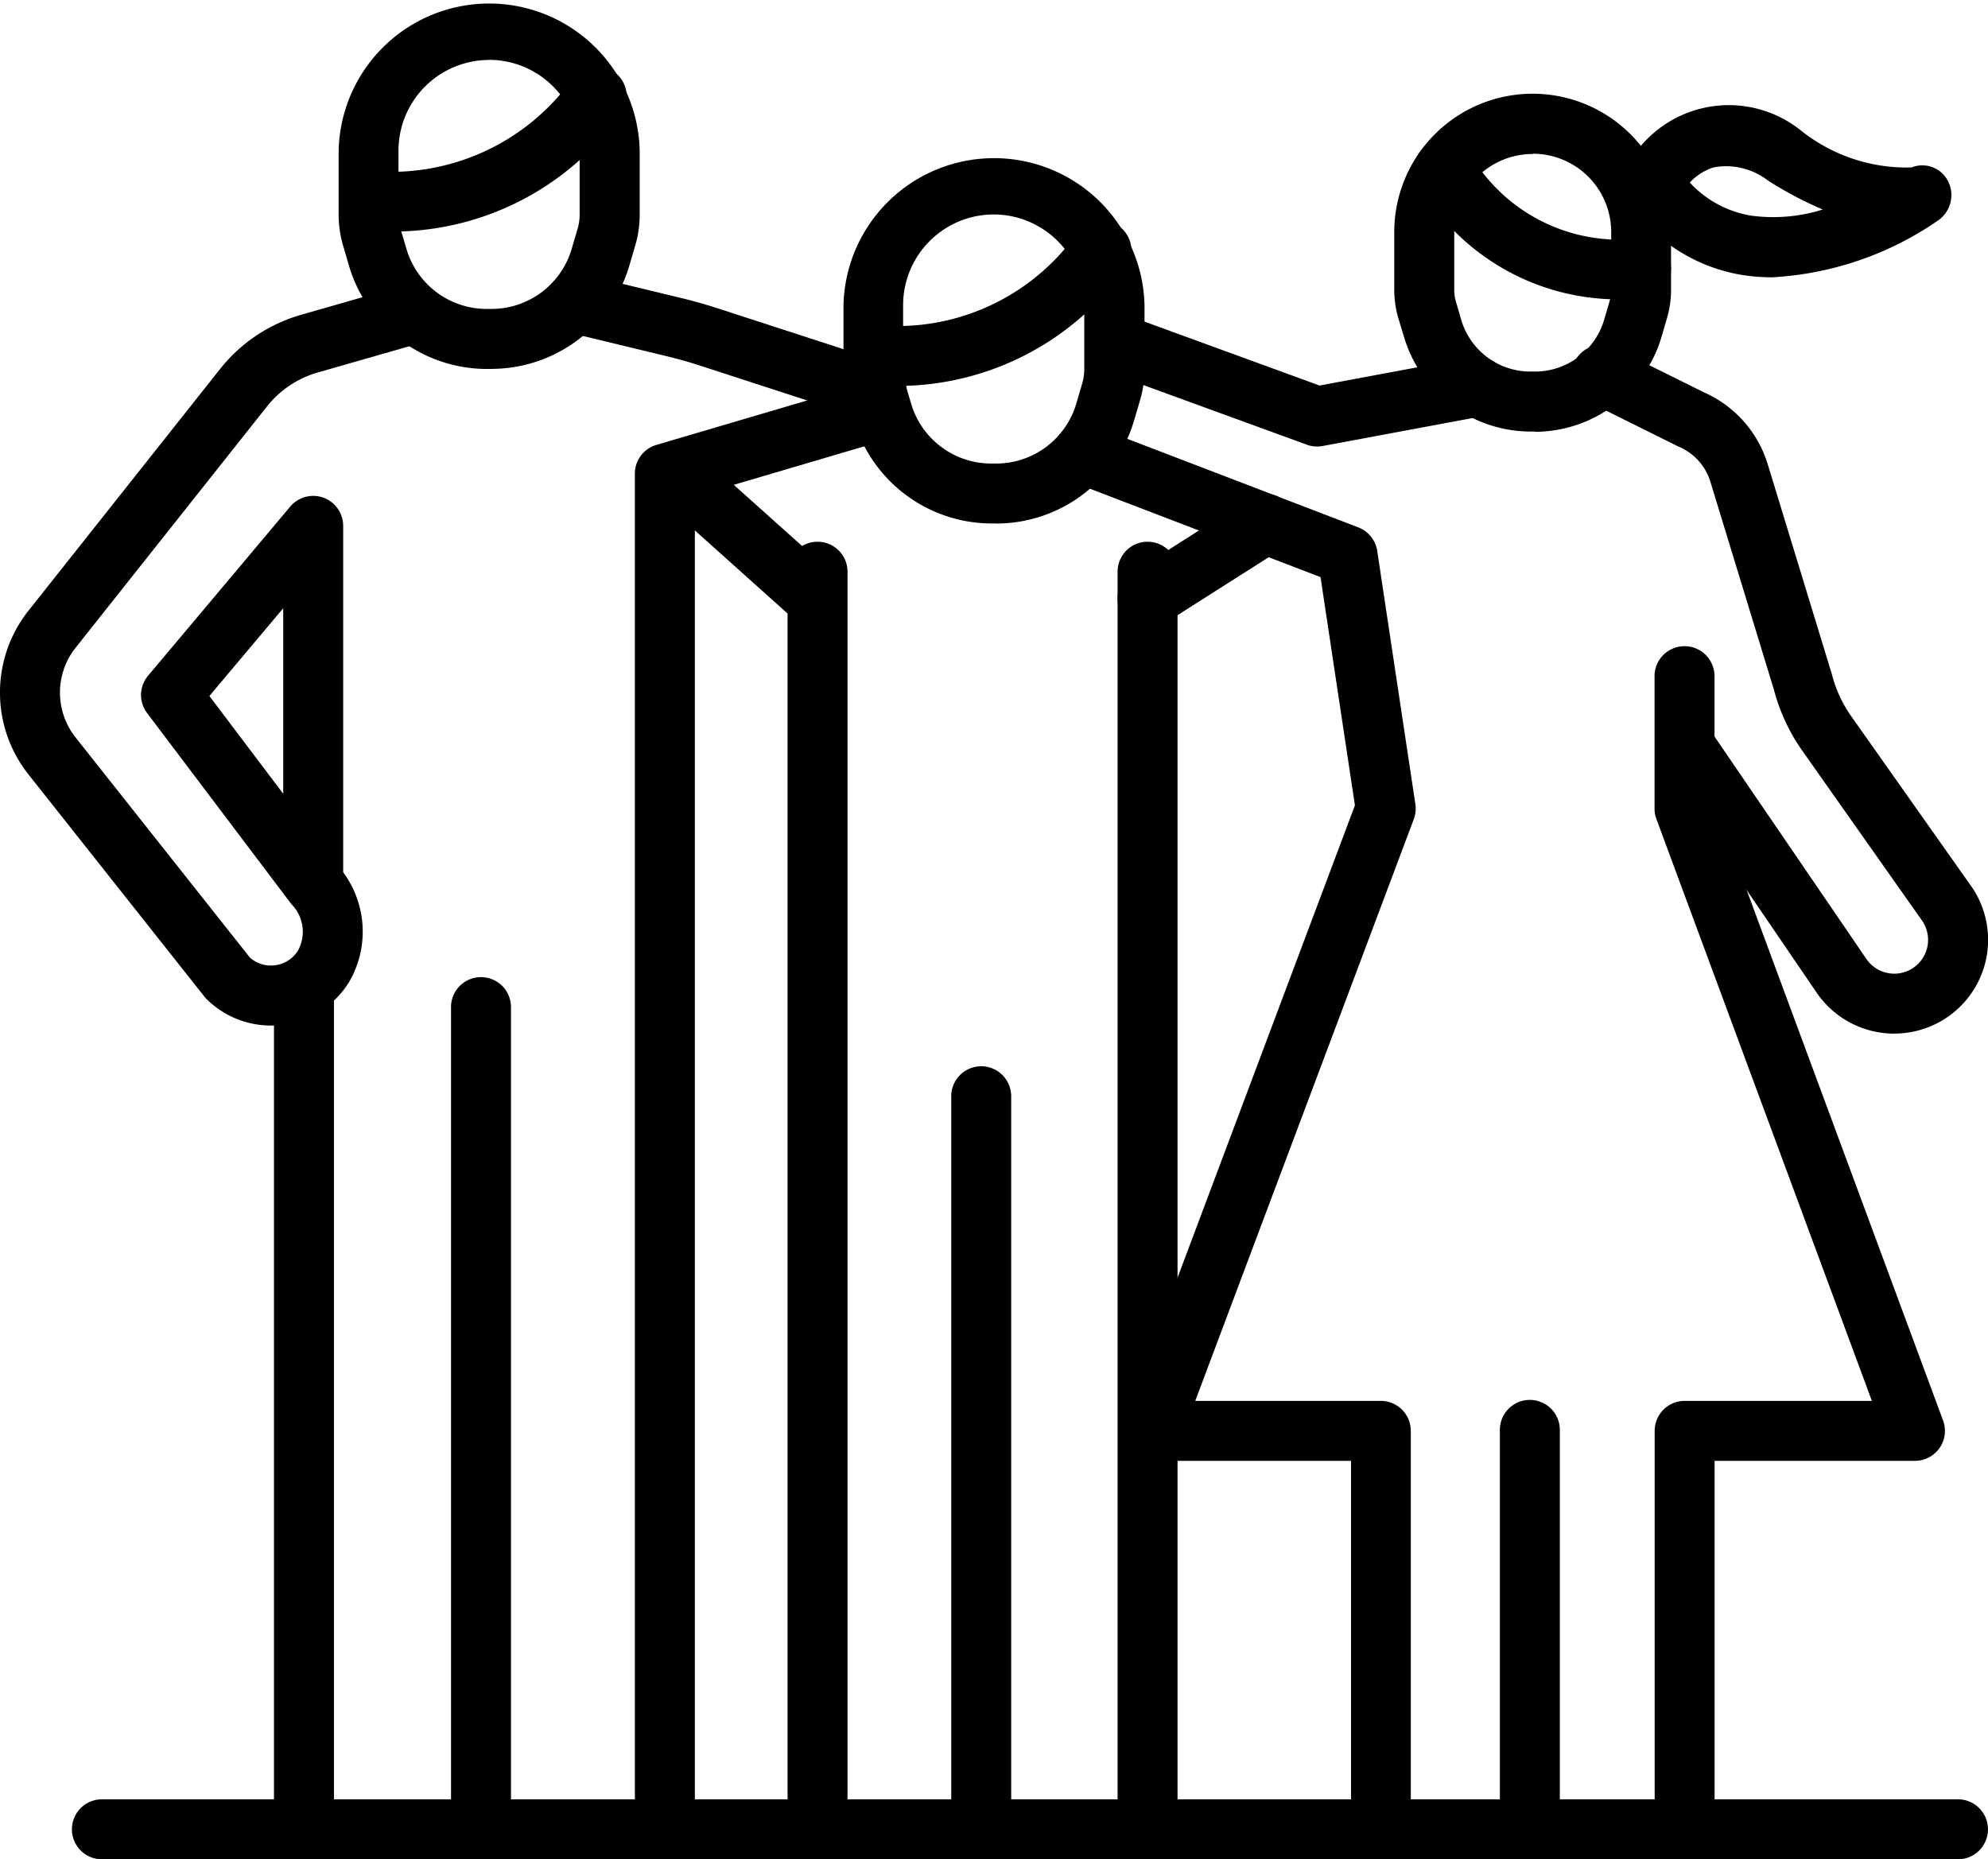
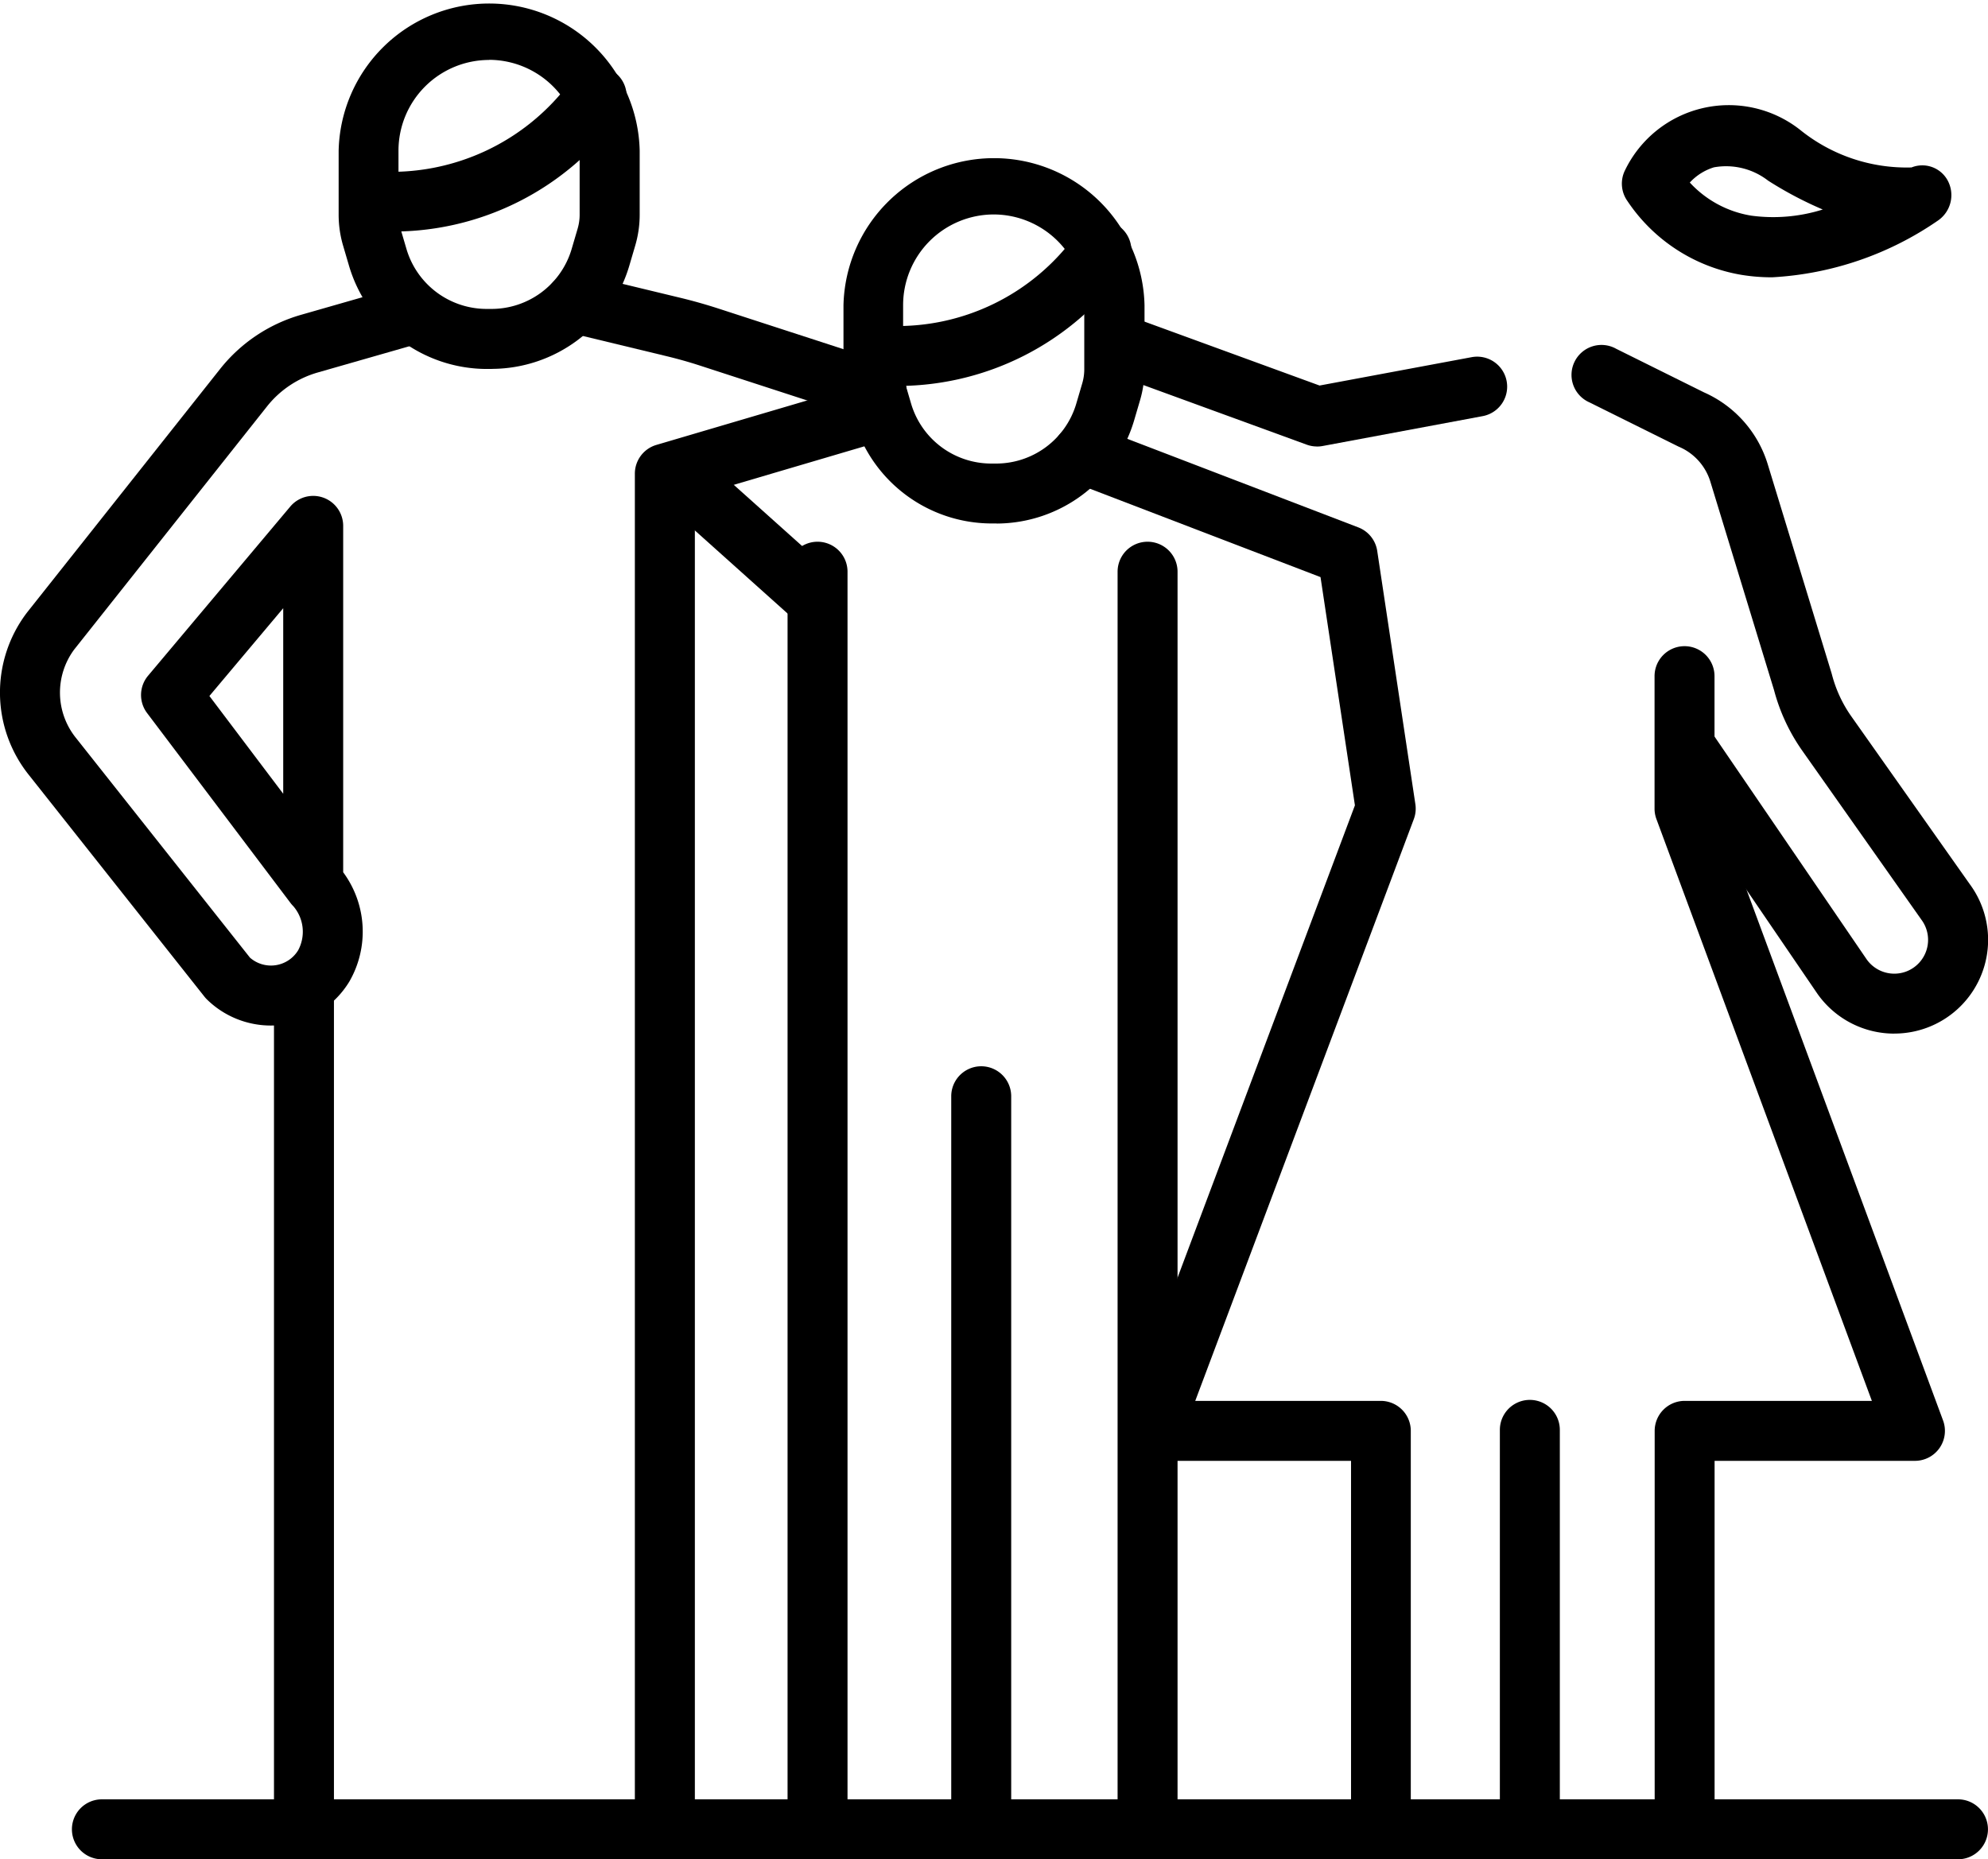
<svg xmlns="http://www.w3.org/2000/svg" id="teens" width="48.208" height="45.091" viewBox="0 0 48.208 45.091">
  <defs>
    <clipPath id="clip-path">
      <rect id="Rechteck_110" data-name="Rechteck 110" width="48.208" height="45.091" />
    </clipPath>
  </defs>
  <g id="Gruppe_235" data-name="Gruppe 235" clip-path="url(#clip-path)">
    <path id="Pfad_117" data-name="Pfad 117" d="M6.568,89.585a2.212,2.212,0,0,1-1.548-.631.715.715,0,0,1-.063-.07L.712,83.523a3.2,3.2,0,0,1-.069-3.938l.012-.016,4.677-5.9a3.863,3.863,0,0,1,1.975-1.322l2.29-.656a.727.727,0,0,1,.4,1.4l-2.29.656a2.417,2.417,0,0,0-1.235.827L1.8,80.465a1.753,1.753,0,0,0,.046,2.15l4.216,5.324a.772.772,0,0,0,1.168-.179.95.95,0,0,0-.116-1.068.713.713,0,0,1-.069-.079L3.567,82.007a.727.727,0,0,1,.024-.906L7.038,77a.727.727,0,0,1,1.284.468v8.4a2.423,2.423,0,0,1,.151,2.648,2.214,2.214,0,0,1-1.621,1.051,2.267,2.267,0,0,1-.284.018m-1.49-7.992,1.79,2.371v-4.5Z" transform="translate(0 -64.714)" />
    <path id="Pfad_118" data-name="Pfad 118" d="M69.249,262.848a.727.727,0,0,1-.727-.727V242.08a.727.727,0,1,1,1.454,0v20.041a.727.727,0,0,1-.727.727" transform="translate(-61.878 -217.952)" />
    <path id="Pfad_119" data-name="Pfad 119" d="M401.147,103.168a2.278,2.278,0,0,1-1.859-.96l-.007-.01-3.7-5.425a.727.727,0,0,1,1.2-.82l3.7,5.419a.821.821,0,0,0,.95.292.82.82,0,0,0,.373-1.26l-.011-.016-2.89-4.1a4.592,4.592,0,0,1-.671-1.449l-1.544-5.055a1.348,1.348,0,0,0-.751-.843l-.033-.015-2.147-1.066a.727.727,0,1,1,.647-1.3l2.132,1.058a2.8,2.8,0,0,1,1.543,1.743l1.548,5.068.008.029a3.135,3.135,0,0,0,.459,1l2.882,4.083a2.273,2.273,0,0,1-1.826,3.626" transform="translate(-355.212 -78.101)" />
    <path id="Pfad_120" data-name="Pfad 120" d="M271.277,140.621a.727.727,0,0,1-.727-.727v-8.741h-4.825a.727.727,0,0,1-.681-.983l5.6-14.914-.834-5.535-6.031-2.312a.727.727,0,0,1,.521-1.358l6.426,2.464a.727.727,0,0,1,.459.571l.925,6.141a.726.726,0,0,1-.038.364l-5.3,14.108h4.5a.727.727,0,0,1,.727.727v9.468a.727.727,0,0,1-.727.727" transform="translate(-237.788 -95.725)" />
    <path id="Pfad_121" data-name="Pfad 121" d="M414.551,190.856a.727.727,0,0,1-.727-.727v-9.468a.727.727,0,0,1,.727-.727h4.54l-5.225-14.111a.729.729,0,0,1-.045-.253v-3.212a.727.727,0,1,1,1.454,0v3.081l5.542,14.969a.727.727,0,0,1-.682.98h-4.858v8.741a.727.727,0,0,1-.727.727" transform="translate(-373.699 -145.96)" />
    <path id="Pfad_122" data-name="Pfad 122" d="M409.28,30.57a4.544,4.544,0,0,1-.746-.06,4.157,4.157,0,0,1-2.761-1.79.727.727,0,0,1-.058-.746,2.795,2.795,0,0,1,4.247-.979,4.11,4.11,0,0,0,2.7.911.7.7,0,0,1,.882.325.748.748,0,0,1-.235.959,7.824,7.824,0,0,1-4.025,1.38m-2-2.3a2.589,2.589,0,0,0,1.493.805,4,4,0,0,0,1.733-.149,9.074,9.074,0,0,1-1.325-.7,1.661,1.661,0,0,0-1.314-.323,1.323,1.323,0,0,0-.587.371" transform="translate(-366.309 -23.845)" />
-     <path id="Pfad_123" data-name="Pfad 123" d="M113.531,265.6a.727.727,0,0,1-.727-.727V245.128a.727.727,0,1,1,1.454,0v19.745a.727.727,0,0,1-.727.727" transform="translate(-101.867 -220.704)" />
    <path id="Pfad_124" data-name="Pfad 124" d="M375.852,361.087a.727.727,0,0,1-.727-.727v-9.493a.727.727,0,0,1,1.454,0v9.493a.727.727,0,0,1-.727.727" transform="translate(-338.754 -316.19)" />
    <path id="Pfad_125" data-name="Pfad 125" d="M63.725,451.514H18.716a.727.727,0,0,1,0-1.454H63.725a.727.727,0,0,1,0,1.454" transform="translate(-16.245 -406.423)" />
    <path id="Pfad_126" data-name="Pfad 126" d="M88.416,8.948h-.133a3.489,3.489,0,0,1-3.33-2.494l-.147-.5a2.654,2.654,0,0,1-.107-.746V3.651a3.651,3.651,0,0,1,7.3,0V5.206a2.653,2.653,0,0,1-.107.746l-.147.5a3.489,3.489,0,0,1-3.33,2.494M88.35,1.454a2.2,2.2,0,0,0-2.2,2.2V5.206a1.2,1.2,0,0,0,.048.337l.147.5a2.027,2.027,0,0,0,1.935,1.449h.133a2.027,2.027,0,0,0,1.935-1.449l.147-.5a1.2,1.2,0,0,0,.048-.337V3.651a2.2,2.2,0,0,0-2.2-2.2" transform="translate(-76.487)" />
-     <path id="Pfad_127" data-name="Pfad 127" d="M352.114,31.645H352a3.211,3.211,0,0,1-3.065-2.3L348.8,28.9a2.459,2.459,0,0,1-.1-.692v-1.4a3.356,3.356,0,0,1,6.712,0v1.4a2.453,2.453,0,0,1-.1.692l-.132.451a3.211,3.211,0,0,1-3.065,2.3m-.06-6.737a1.9,1.9,0,0,0-1.9,1.9v1.4a1,1,0,0,0,.041.283l.132.451A1.749,1.749,0,0,0,352,30.19h.119a1.749,1.749,0,0,0,1.669-1.25l.132-.451a1,1,0,0,0,.041-.282v-1.4a1.9,1.9,0,0,0-1.9-1.9" transform="translate(-314.89 -21.179)" />
-     <path id="Pfad_128" data-name="Pfad 128" d="M358.74,38.7a5.614,5.614,0,0,1-4.912-2.819.727.727,0,0,1,1.29-.672,4.193,4.193,0,0,0,4.063,2.018.727.727,0,0,1,.121,1.449q-.29.024-.562.024" transform="translate(-319.448 -31.44)" />
    <path id="Pfad_129" data-name="Pfad 129" d="M87.823,20.5l-.171,0a.727.727,0,0,1,.014-1.454h.015a5.4,5.4,0,0,0,4.676-2.2.727.727,0,1,1,1.244.753A6.782,6.782,0,0,1,87.823,20.5" transform="translate(-78.51 -14.888)" />
    <path id="Pfad_130" data-name="Pfad 130" d="M197.705,167.321a.727.727,0,0,1-.727-.727v-30.4a.727.727,0,1,1,1.454,0v30.4a.727.727,0,0,1-.727.727" transform="translate(-177.88 -122.329)" />
    <path id="Pfad_131" data-name="Pfad 131" d="M280.246,167.321a.727.727,0,0,1-.727-.727v-30.4a.727.727,0,1,1,1.454,0v30.4a.727.727,0,0,1-.727.727" transform="translate(-252.418 -122.329)" />
    <path id="Pfad_132" data-name="Pfad 132" d="M165.812,115.49a.724.724,0,0,1-.485-.186l-3.382-3.03a.727.727,0,1,1,.97-1.083l3.382,3.03a.727.727,0,0,1-.485,1.269" transform="translate(-146.025 -100.243)" />
    <path id="Pfad_133" data-name="Pfad 133" d="M238.633,285.834a.727.727,0,0,1-.727-.727V267.428a.727.727,0,1,1,1.454,0v17.679a.727.727,0,0,1-.727.727" transform="translate(-214.839 -240.842)" />
    <path id="Pfad_134" data-name="Pfad 134" d="M214.671,47.594h-.133a3.489,3.489,0,0,1-3.33-2.495l-.147-.5a2.651,2.651,0,0,1-.107-.746V42.3a3.651,3.651,0,0,1,7.3,0v1.555a2.655,2.655,0,0,1-.107.746l-.147.5a3.489,3.489,0,0,1-3.33,2.495M214.6,40.1a2.2,2.2,0,0,0-2.2,2.2v1.555a1.2,1.2,0,0,0,.048.337l.147.5a2.027,2.027,0,0,0,1.935,1.449h.133a2.027,2.027,0,0,0,1.935-1.449l.147-.5a1.2,1.2,0,0,0,.048-.337V42.3a2.2,2.2,0,0,0-2.2-2.2" transform="translate(-190.5 -34.899)" />
    <path id="Pfad_135" data-name="Pfad 135" d="M214.078,59.164l-.171,0a.727.727,0,0,1,.014-1.454h.154a5.34,5.34,0,0,0,4.538-2.209.727.727,0,0,1,1.242.756,6.783,6.783,0,0,1-5.778,2.907" transform="translate(-192.524 -49.807)" />
    <path id="Pfad_136" data-name="Pfad 136" d="M144.253,71.913a.726.726,0,0,1-.225-.036l-4.045-1.315c-.272-.089-.552-.168-.832-.235l-2.395-.578a.727.727,0,1,1,.341-1.414l2.395.578c.316.076.632.166.94.266l4.045,1.315a.727.727,0,0,1-.225,1.419" transform="translate(-122.995 -61.691)" />
    <path id="Pfad_137" data-name="Pfad 137" d="M159.512,132.206a.727.727,0,0,1-.727-.727V98.8a.727.727,0,0,1,.522-.7l4.711-1.389a.727.727,0,0,1,.411,1.4l-4.189,1.235v32.135a.727.727,0,0,1-.727.727" transform="translate(-143.39 -87.31)" />
    <path id="Pfad_138" data-name="Pfad 138" d="M279.784,82.5a.725.725,0,0,1-.249-.044l-4.6-1.679a.727.727,0,1,1,.5-1.366l4.412,1.611,3.688-.688a.727.727,0,1,1,.267,1.43l-3.883.725a.727.727,0,0,1-.133.012" transform="translate(-247.848 -71.672)" />
-     <path id="Pfad_139" data-name="Pfad 139" d="M280.246,126.785a.727.727,0,0,1-.391-1.341l2.857-1.817a.727.727,0,1,1,.781,1.227l-2.857,1.817a.724.724,0,0,1-.39.114" transform="translate(-252.417 -111.538)" />
  </g>
</svg>